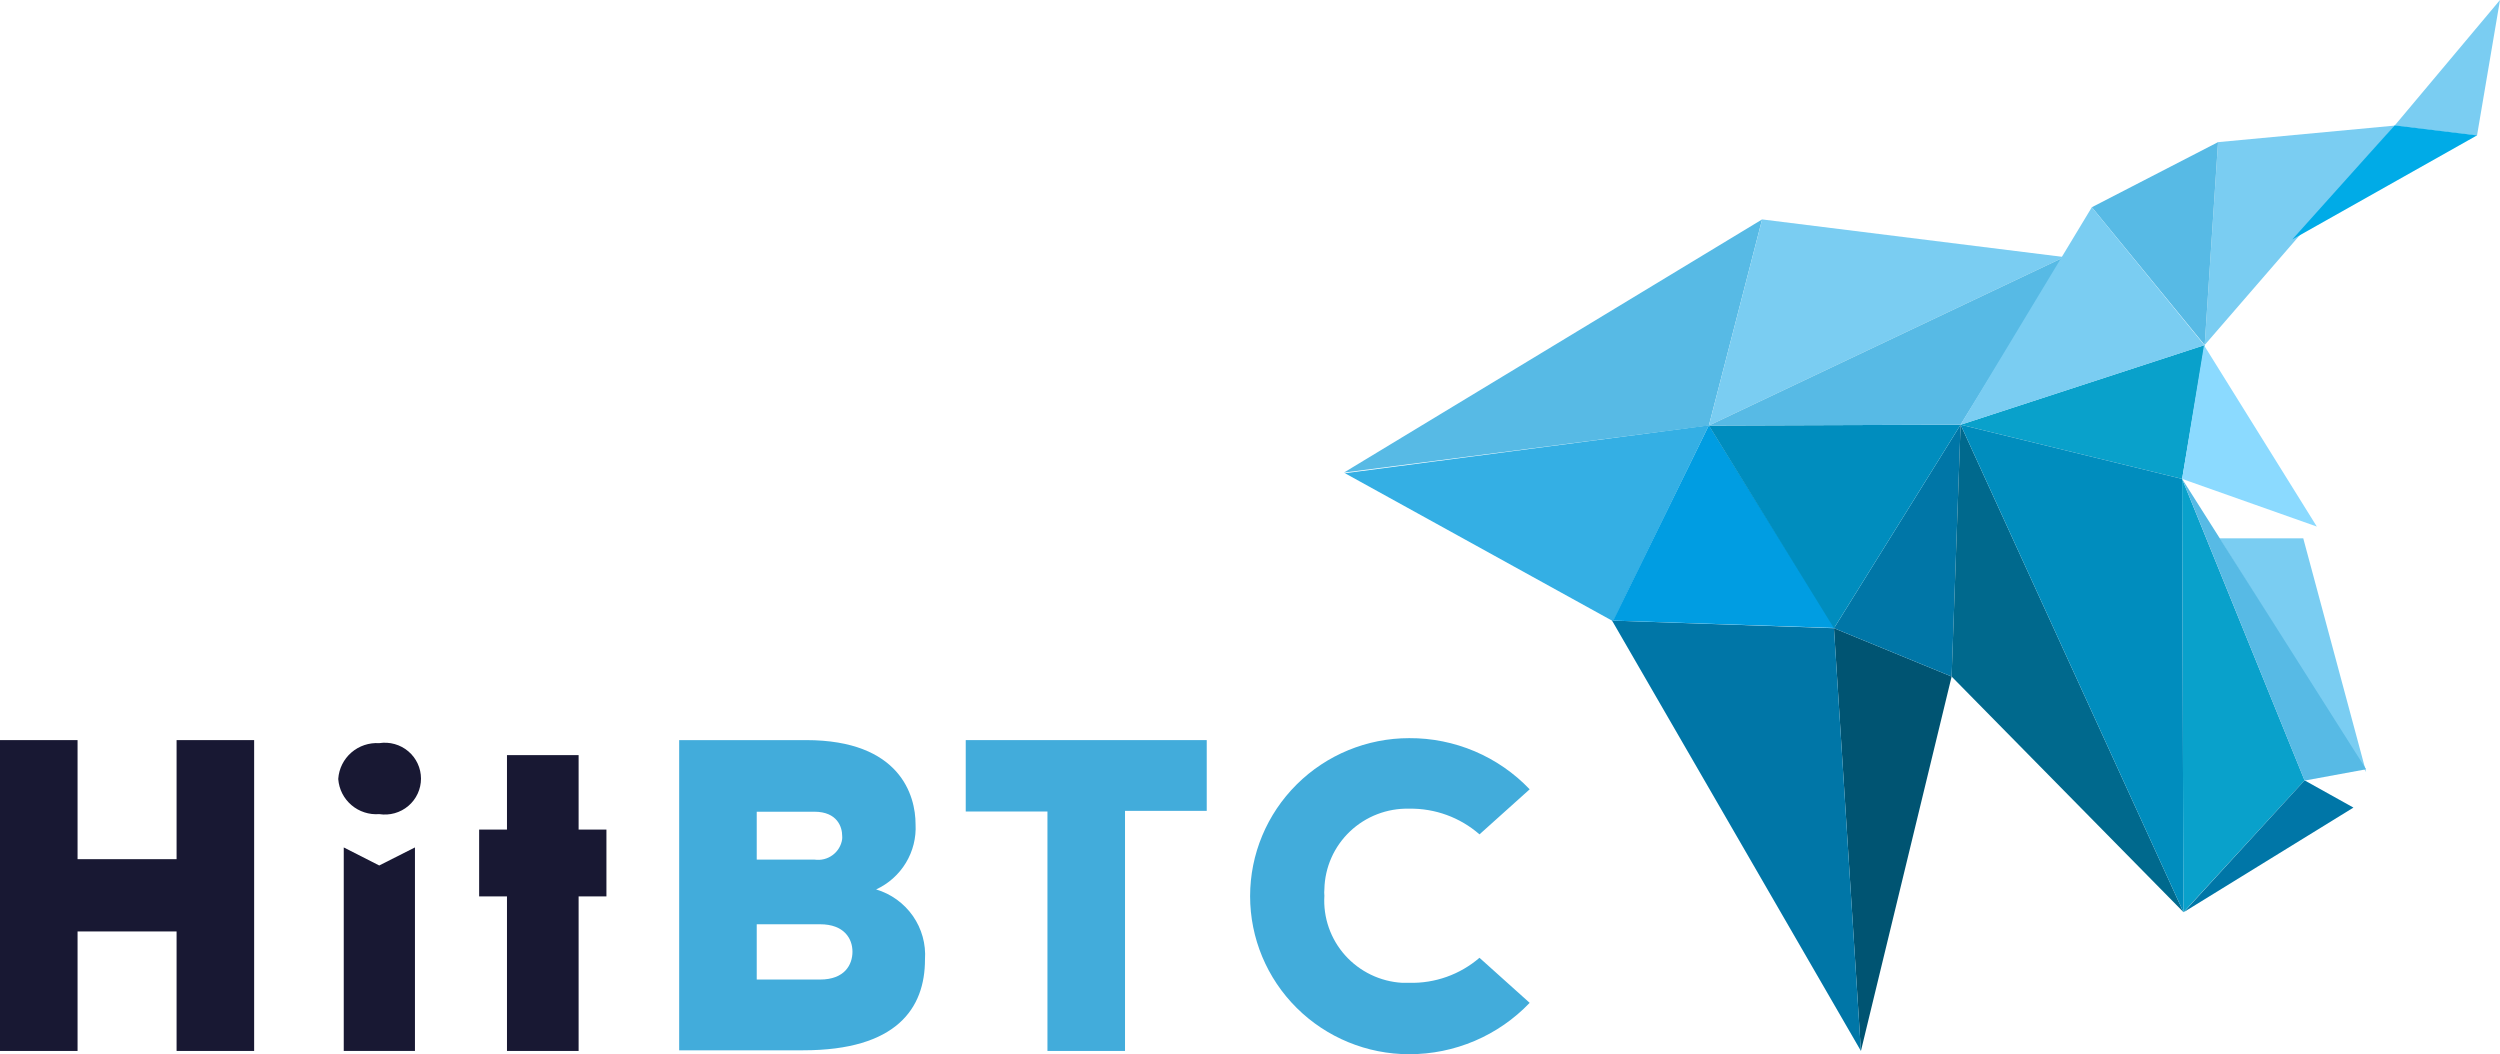
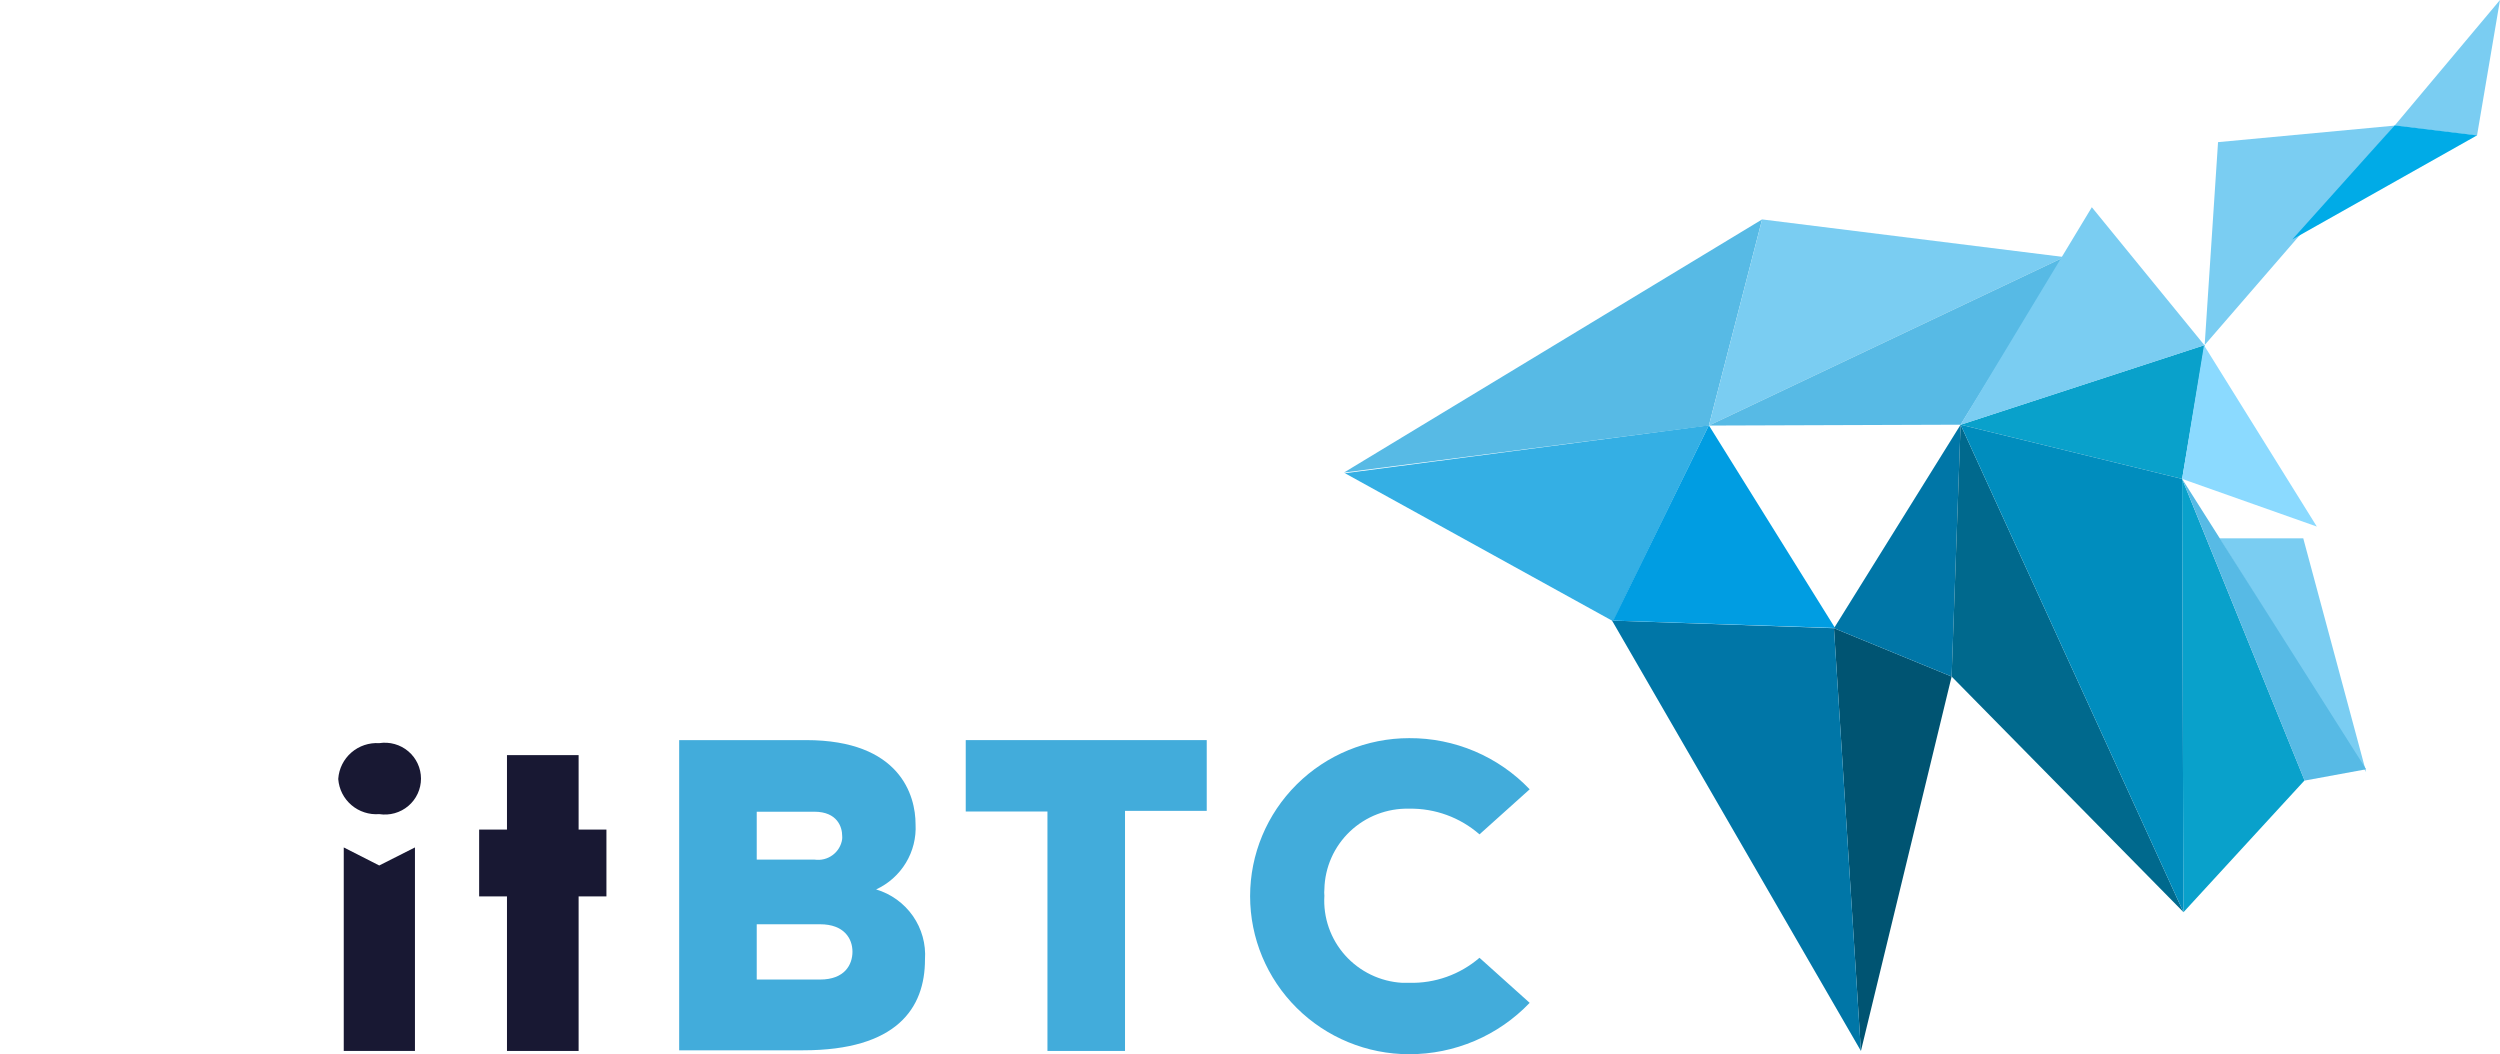
<svg xmlns="http://www.w3.org/2000/svg" width="166" height="70" viewBox="0 0 166 70" fill="none">
  <g clip-path="url(#clip0_181_374)">
    <path d="M117.004 14.569L113.469 28.257L89.234 31.379L117.004 14.569Z" fill="#57BAE5" />
    <path d="M123.565 69.783L129.588 44.923L121.776 41.714L123.565 69.783Z" fill="#005472" />
    <path d="M113.469 28.243L107.112 41.251L89.306 31.423L113.469 28.243Z" fill="#34AFE4" />
    <path d="M123.565 69.783L121.776 41.714L107.04 41.208L123.565 69.783Z" fill="#0076A7" />
    <path d="M113.469 28.243L121.849 41.699L107.112 41.208L113.469 28.243Z" fill="#009DE2" />
    <path d="M117.004 14.569L137.065 17.07L113.469 28.257L117.004 14.569Z" fill="#7ACDF2" />
    <path d="M159.003 8.34L146.39 22.909L147.278 9.438L159.003 8.34Z" fill="#7ACDF2" />
    <path d="M166 0L159.003 8.34L164.473 9.005L166 0Z" fill="#7ACDF2" />
    <path d="M152.209 15.899L164.473 8.99L159.003 8.325L152.209 15.899Z" fill="#00ABE7" />
    <path d="M129.588 44.923L130.184 28.2L121.776 41.714L129.588 44.923Z" fill="#0076A7" />
-     <path d="M130.184 28.2L121.776 41.714L113.469 28.257L130.184 28.2Z" fill="#008DBE" />
    <path d="M137.065 17.07L130.184 28.2L113.469 28.257L137.065 17.07Z" fill="#57BAE5" />
    <path d="M130.184 28.2L129.588 44.923L144.979 60.562L130.184 28.2Z" fill="#00698D" />
    <path d="M153.024 51.817L144.892 31.799L144.979 60.576L153.024 51.817Z" fill="#09A1CB" />
    <path d="M146.39 22.909L144.892 31.799L130.184 28.2L146.39 22.909Z" fill="#09A1CB" />
    <path d="M153.838 34.964L144.892 31.799L146.346 22.924L153.838 34.964Z" fill="#8BDAFF" />
    <path d="M157.112 51.268L147.365 35.744H152.936L157.112 51.268Z" fill="#7ACDF2" />
-     <path d="M138.898 13.76L146.39 22.909L147.278 9.438L138.898 13.76Z" fill="#57BAE5" />
    <path d="M144.892 31.799L130.184 28.2L144.979 60.562L144.892 31.799Z" fill="#008DBE" />
-     <path d="M153.024 51.817L156.268 53.624L145.008 60.562L153.024 51.817Z" fill="#0076A7" />
    <path d="M157.112 51.08L144.892 31.799L153.024 51.831L157.112 51.08Z" fill="#57BAE5" />
    <path d="M138.898 13.76L130.17 28.214L146.376 22.924L138.898 13.76Z" fill="#7ACDF2" />
    <path d="M22.825 56.269L25.181 57.468L27.553 56.269V69.783H22.825V56.269ZM22.461 51.701C22.51 51.031 22.823 50.408 23.332 49.966C23.842 49.525 24.507 49.302 25.181 49.345C25.524 49.292 25.874 49.313 26.208 49.407C26.541 49.501 26.851 49.665 27.114 49.889C27.378 50.113 27.589 50.391 27.734 50.704C27.879 51.017 27.954 51.357 27.954 51.701C27.954 52.046 27.879 52.386 27.734 52.699C27.589 53.012 27.378 53.29 27.114 53.514C26.851 53.738 26.541 53.902 26.208 53.996C25.874 54.09 25.524 54.111 25.181 54.057C24.85 54.083 24.517 54.044 24.201 53.941C23.884 53.839 23.592 53.676 23.339 53.461C23.087 53.246 22.879 52.984 22.728 52.69C22.578 52.395 22.487 52.074 22.461 51.745V51.701Z" fill="#181833" />
-     <path d="M11.725 49.143V57.049H5.15V49.143H0V69.783H5.15V61.848H11.725V69.783H16.875V49.143H11.725Z" fill="#181833" />
    <path d="M38.42 69.783H33.663V59.521H31.815V55.084H33.663V50.14H38.42V55.084H40.267V59.521H38.42V69.783Z" fill="#181833" />
    <path d="M50.247 65.042H54.451C56.095 65.042 56.604 64.045 56.604 63.192C56.604 62.339 56.066 61.371 54.451 61.371H50.247V65.042ZM50.247 57.078H54.087C54.297 57.109 54.511 57.098 54.718 57.046C54.923 56.995 55.117 56.903 55.287 56.777C55.458 56.651 55.601 56.492 55.71 56.311C55.818 56.129 55.89 55.928 55.92 55.72C55.927 55.643 55.927 55.565 55.92 55.488C55.92 54.939 55.615 53.898 54.073 53.898H50.247V57.078ZM53.52 49.143C59.79 49.143 60.793 52.843 60.793 54.722C60.843 55.622 60.62 56.516 60.153 57.289C59.687 58.062 58.998 58.678 58.175 59.058C59.166 59.354 60.027 59.976 60.617 60.821C61.206 61.667 61.489 62.686 61.419 63.713C61.419 66.95 59.542 69.74 53.331 69.74H45.097V49.143H53.52Z" fill="#42ACDB" />
    <path d="M74.701 69.783H69.551V53.884H64.125V49.143H80.127V53.841H74.701V69.783Z" fill="#42ACDB" />
    <path d="M101.57 52.41L98.238 55.402C96.95 54.276 95.285 53.667 93.569 53.696C92.845 53.679 92.126 53.803 91.451 54.063C90.776 54.323 90.159 54.712 89.636 55.209C89.114 55.706 88.694 56.3 88.403 56.958C88.112 57.617 87.954 58.325 87.939 59.044C87.924 59.188 87.924 59.333 87.939 59.478C87.895 60.194 87.995 60.912 88.231 61.591C88.467 62.269 88.835 62.895 89.315 63.432C89.795 63.969 90.376 64.406 91.026 64.72C91.676 65.034 92.382 65.217 93.103 65.259H93.569C95.279 65.304 96.945 64.711 98.238 63.597L101.57 66.589C100.539 67.668 99.299 68.527 97.923 69.114C96.547 69.7 95.066 70.002 93.569 70C90.768 70 88.081 68.894 86.101 66.927C84.12 64.959 83.007 62.29 83.007 59.507C83.007 56.724 84.12 54.054 86.101 52.087C88.081 50.119 90.768 49.013 93.569 49.013C95.065 49.005 96.547 49.303 97.924 49.887C99.3 50.471 100.541 51.33 101.57 52.41Z" fill="#42ACDB" />
  </g>
  <defs>
    <clipPath id="clip0_181_374">
      <rect width="166" height="70" fill="white" />
    </clipPath>
  </defs>
</svg>